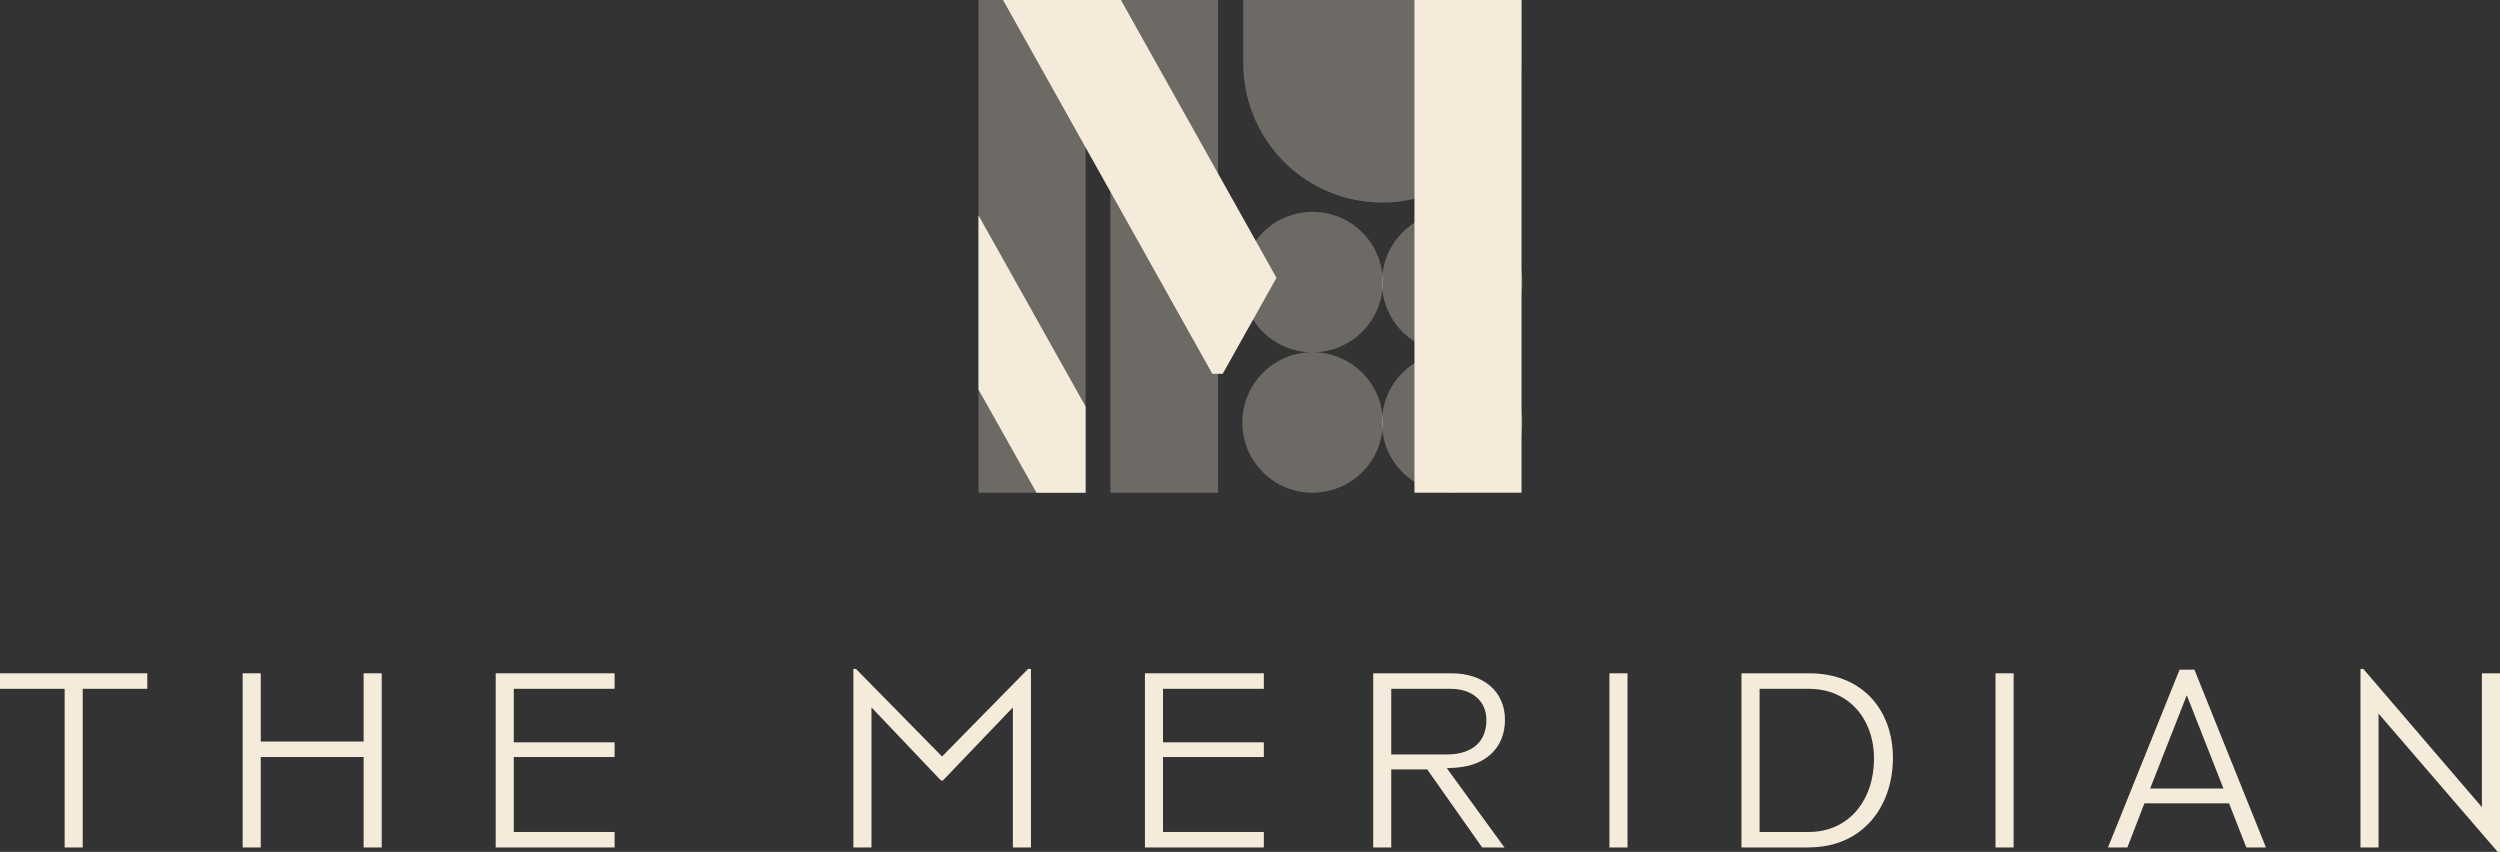
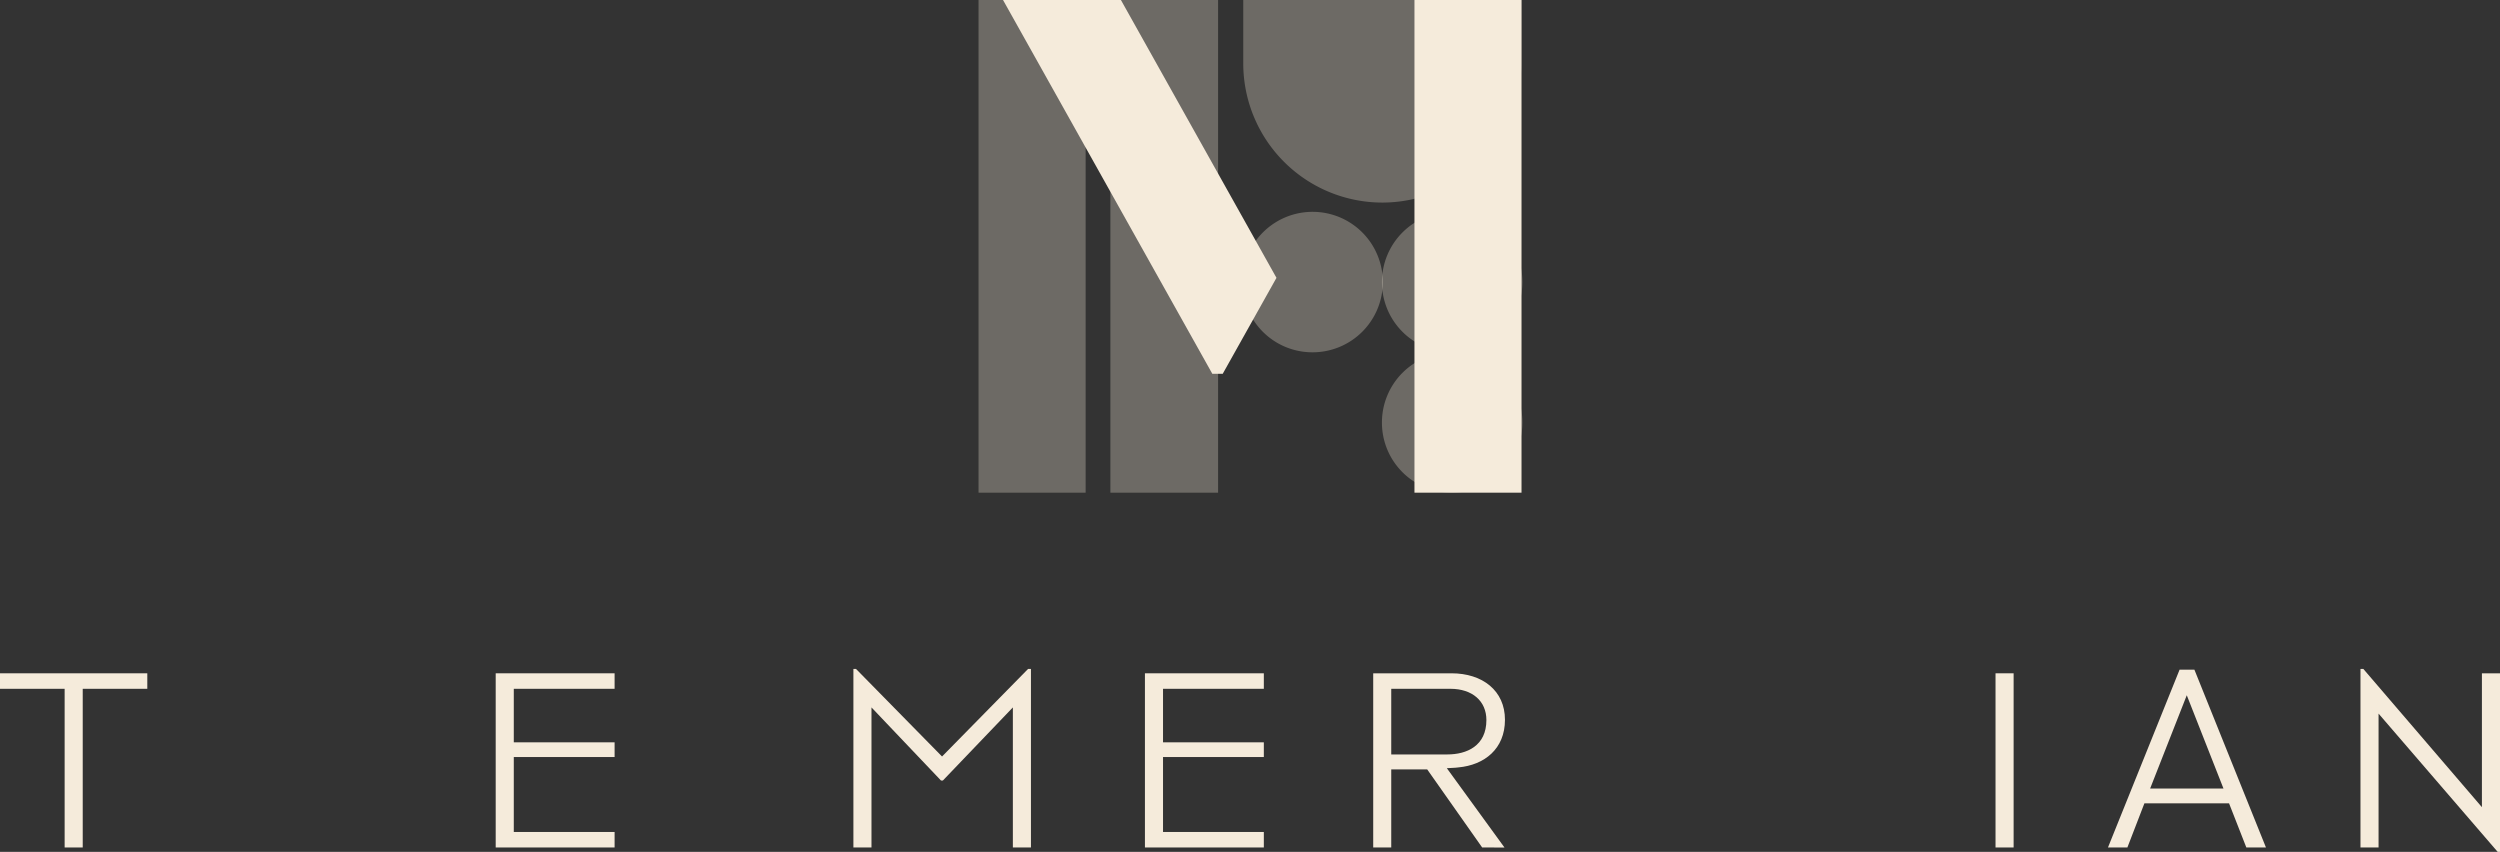
<svg xmlns="http://www.w3.org/2000/svg" id="Layer_1" data-name="Layer 1" viewBox="0 0 472.67 161.06">
  <rect x="0" y="0" width="472.67" height="161.06" fill="#333333" stroke="none" />
  <path d="M326.14,300.62a13.28,13.28,0,1,0-13.2-13.27,13.23,13.23,0,0,0,13.2,13.27" transform="translate(-51.66 -207.47)" fill="#f5ebdb" opacity="0.3" />
-   <path d="M299.74,300.62a13.28,13.28,0,1,0-13.19-13.27,13.23,13.23,0,0,0,13.19,13.27" transform="translate(-51.66 -207.47)" fill="#f5ebdb" opacity="0.3" />
  <path d="M326.14,274.08h0a13.28,13.28,0,1,0-13.2-13.28,13.24,13.24,0,0,0,13.2,13.28" transform="translate(-51.66 -207.47)" fill="#f5ebdb" opacity="0.3" />
  <path d="M299.74,274.08h0a13.28,13.28,0,1,0-13.19-13.28,13.24,13.24,0,0,0,13.19,13.28" transform="translate(-51.66 -207.47)" fill="#f5ebdb" opacity="0.3" />
  <path d="M313,245.77a26.3,26.3,0,0,0,26.3-26.31v-12H286.72v12A26.31,26.31,0,0,0,313,245.77" transform="translate(-51.66 -207.47)" fill="#f5ebdb" opacity="0.3" />
  <rect x="185.01" width="20.25" height="93.15" fill="#f5ebdb" opacity="0.3" />
  <rect x="209.94" width="20.36" height="93.15" fill="#f5ebdb" opacity="0.3" />
  <rect x="267.43" width="20.24" height="93.15" fill="#f5ebdb" />
-   <polygon points="205.25 76.86 205.25 93.16 195.97 93.16 185 73.65 185 40.71 205.25 76.86" fill="#f5ebdb" />
  <polygon points="189.64 0 229.21 70.67 231.18 70.67 241.34 52.53 211.93 0 189.64 0" fill="#f5ebdb" />
  <polygon points="0 127.3 0 130.23 12.22 130.23 12.22 160.23 15.64 160.23 15.64 130.23 27.85 130.23 27.85 127.3 0 127.3" fill="#f5ebdb" />
-   <polygon points="68.75 127.3 68.75 140.2 49.3 140.2 49.3 127.3 45.88 127.3 45.88 160.23 49.3 160.23 49.3 143.13 68.75 143.13 68.75 160.23 72.17 160.23 72.17 127.3 68.75 127.3" fill="#f5ebdb" />
  <polygon points="93.72 127.3 93.72 160.23 116.2 160.23 116.2 157.3 97.14 157.3 97.14 143.13 116.2 143.13 116.2 140.35 97.14 140.35 97.14 130.23 116.2 130.23 116.2 127.3 93.72 127.3" fill="#f5ebdb" />
  <polygon points="194.38 126.47 178.11 143.03 161.84 126.47 161.35 126.47 161.35 160.23 164.77 160.23 164.77 133.75 177.92 147.58 178.26 147.58 191.5 133.75 191.5 160.23 194.92 160.23 194.92 126.47 194.38 126.47" fill="#f5ebdb" />
  <polygon points="216.47 127.3 216.47 160.23 238.95 160.23 238.95 157.3 219.89 157.3 219.89 143.13 238.95 143.13 238.95 140.35 219.89 140.35 219.89 130.23 238.95 130.23 238.95 127.3 216.47 127.3" fill="#f5ebdb" />
  <path d="M325.89,337.7H314.7v12.41h10.61c3.66,0,7.38-1.61,7.38-6.5,0-3.61-2.69-5.91-6.8-5.91m6,30L321.5,352.94h-6.8V367.7h-3.41V334.77h14.8c5.86,0,10.11,3.27,10.11,8.79s-3.9,8.55-8.79,9c-.69.1-1.56.1-2.2.15l10.9,15Z" transform="translate(-51.66 -207.47)" fill="#f5ebdb" />
-   <rect x="304.29" y="127.3" width="3.42" height="32.93" fill="#f5ebdb" />
-   <path d="M393.62,337.7h-9.28v27.07h9.28c7.72,0,12.36-6.16,12.36-13.88,0-7.33-4.64-13.19-12.36-13.19m.05,30H380.92V334.77h12.75c10.31,0,15.88,7.13,15.88,16,0,9.29-5.81,16.91-15.88,16.91" transform="translate(-51.66 -207.47)" fill="#f5ebdb" />
  <rect x="377.29" y="127.3" width="3.42" height="32.93" fill="#f5ebdb" />
  <path d="M465.11,338.92l6.94,17.64H458.18Zm-1.36-4.84L450.21,367.7h3.67l3.22-8.35h16l3.27,8.35h3.71l-13.53-33.62Z" transform="translate(-51.66 -207.47)" fill="#f5ebdb" />
  <polygon points="446.29 126.47 446.29 160.23 449.71 160.23 449.71 134.92 472.23 161.06 472.67 161.06 472.67 127.3 469.25 127.3 469.25 152.61 446.83 126.47 446.29 126.47" fill="#f5ebdb" />
</svg>